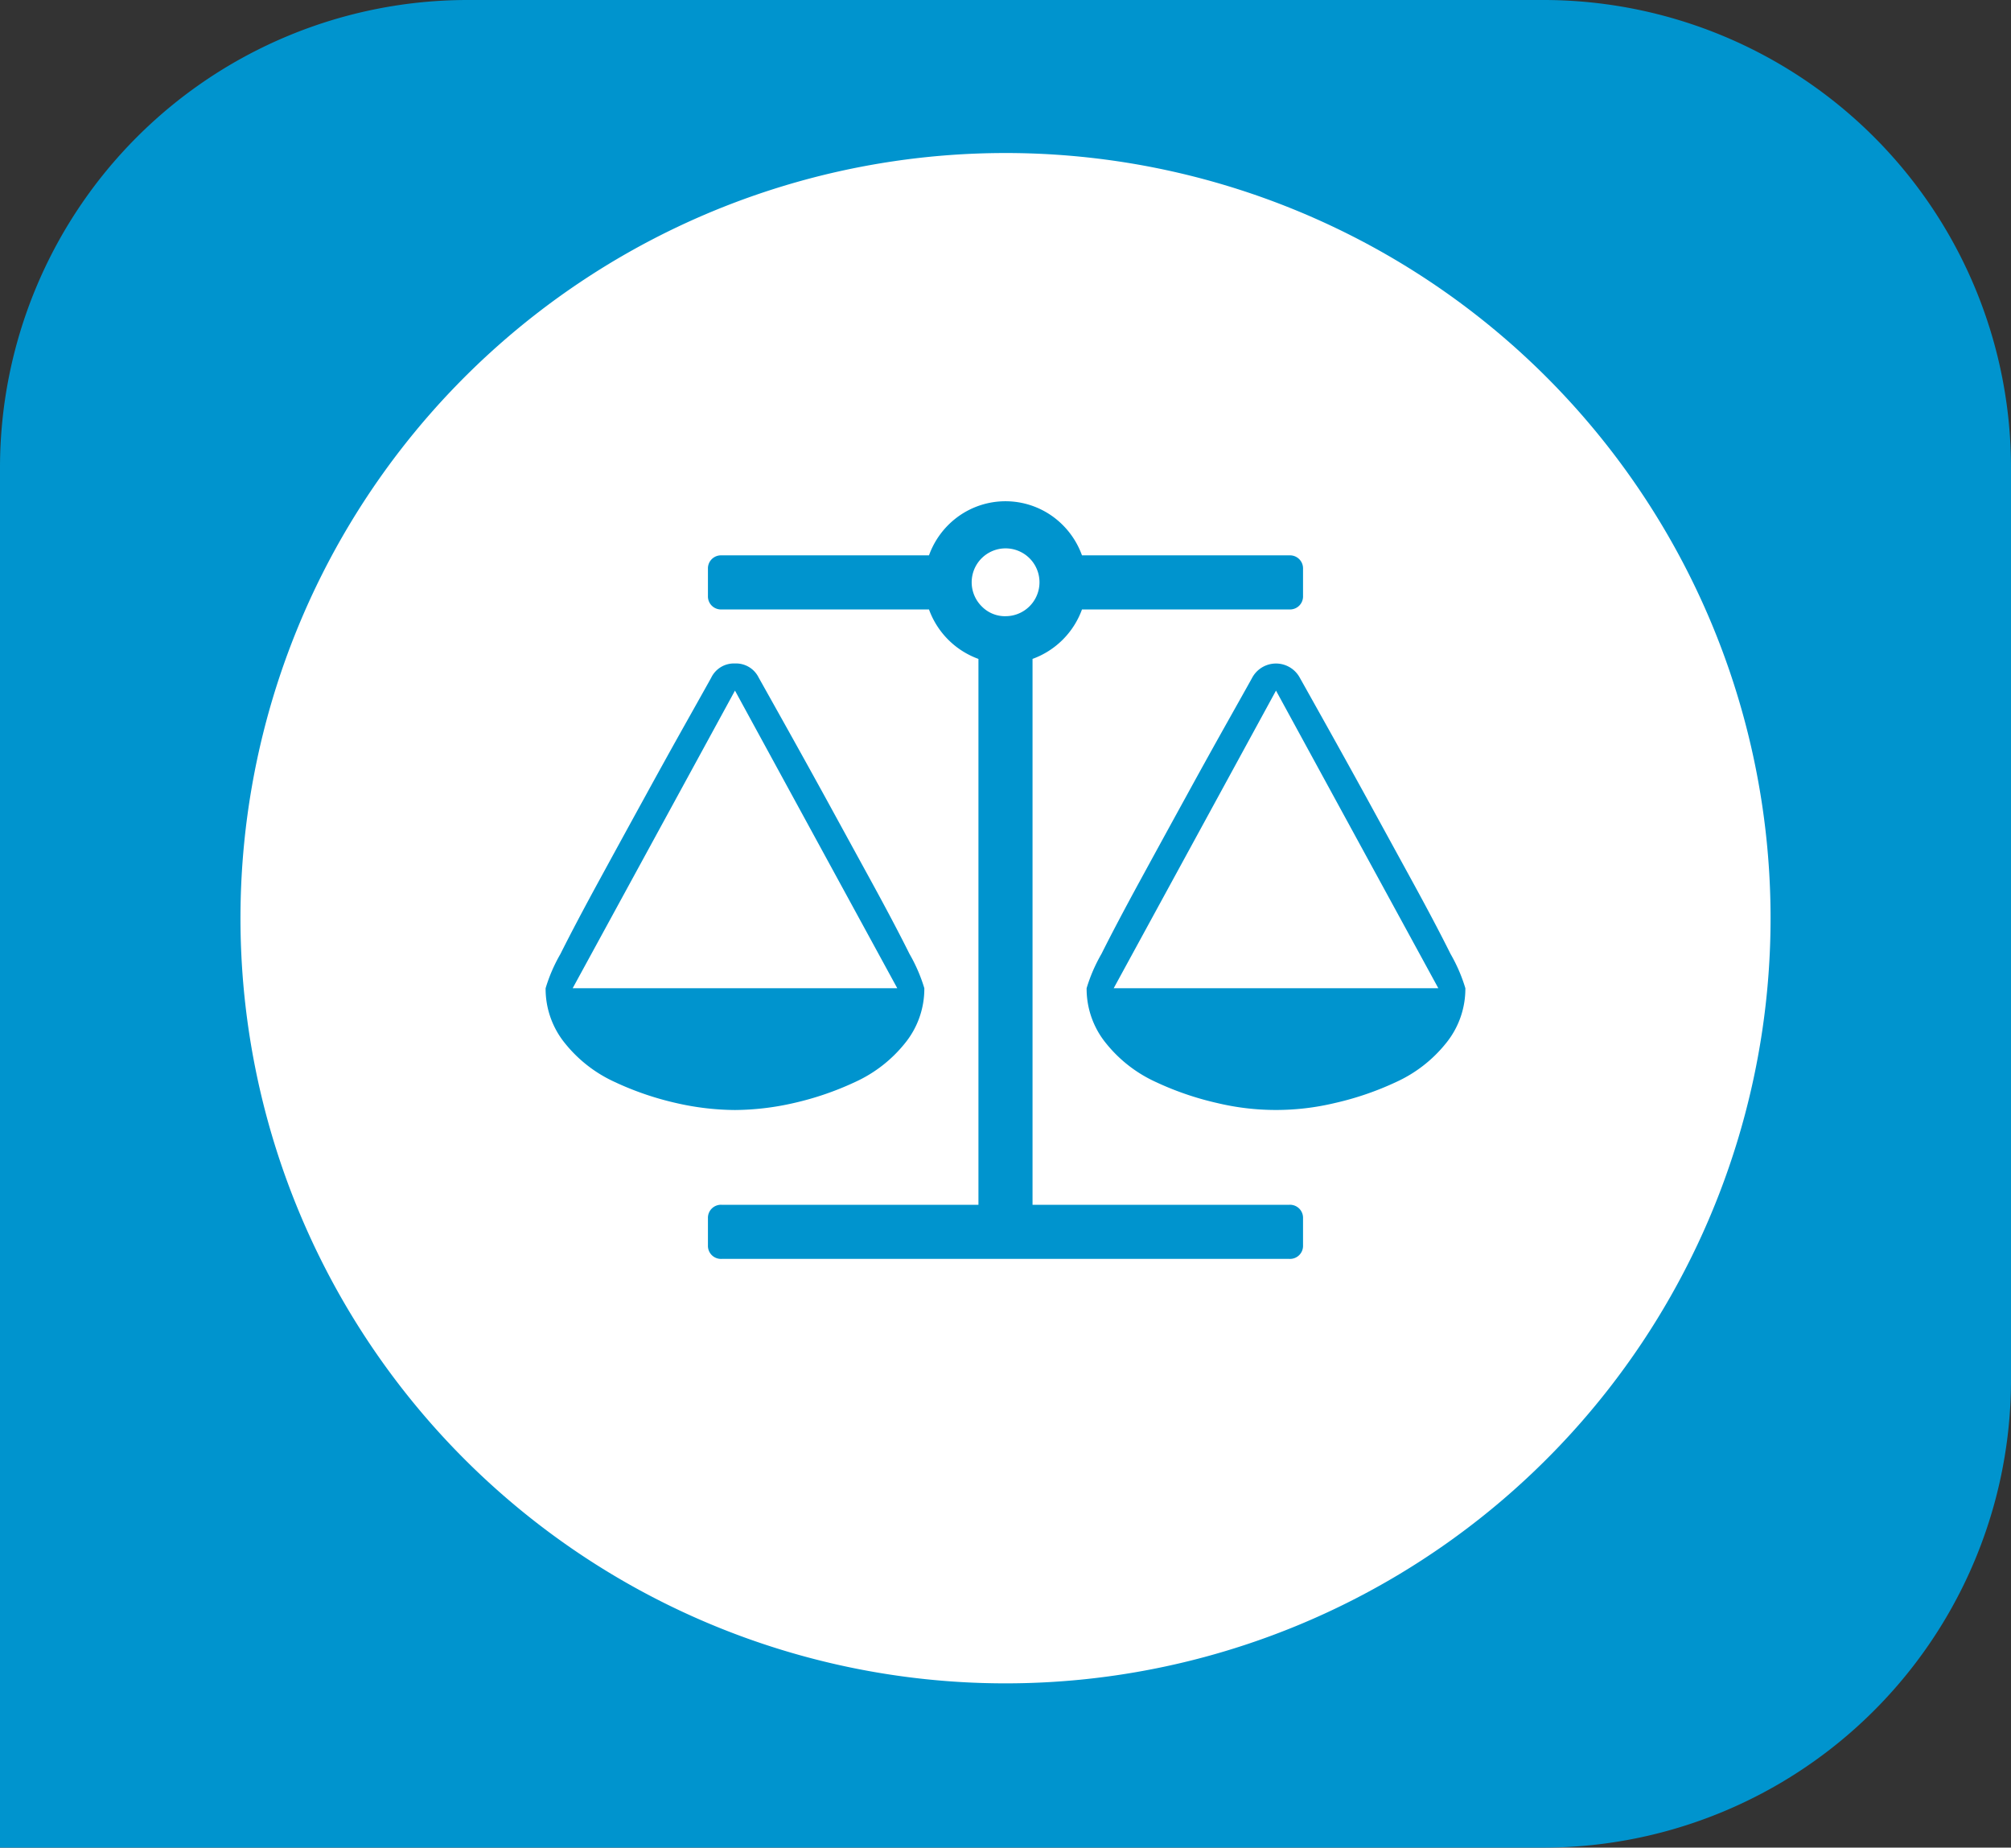
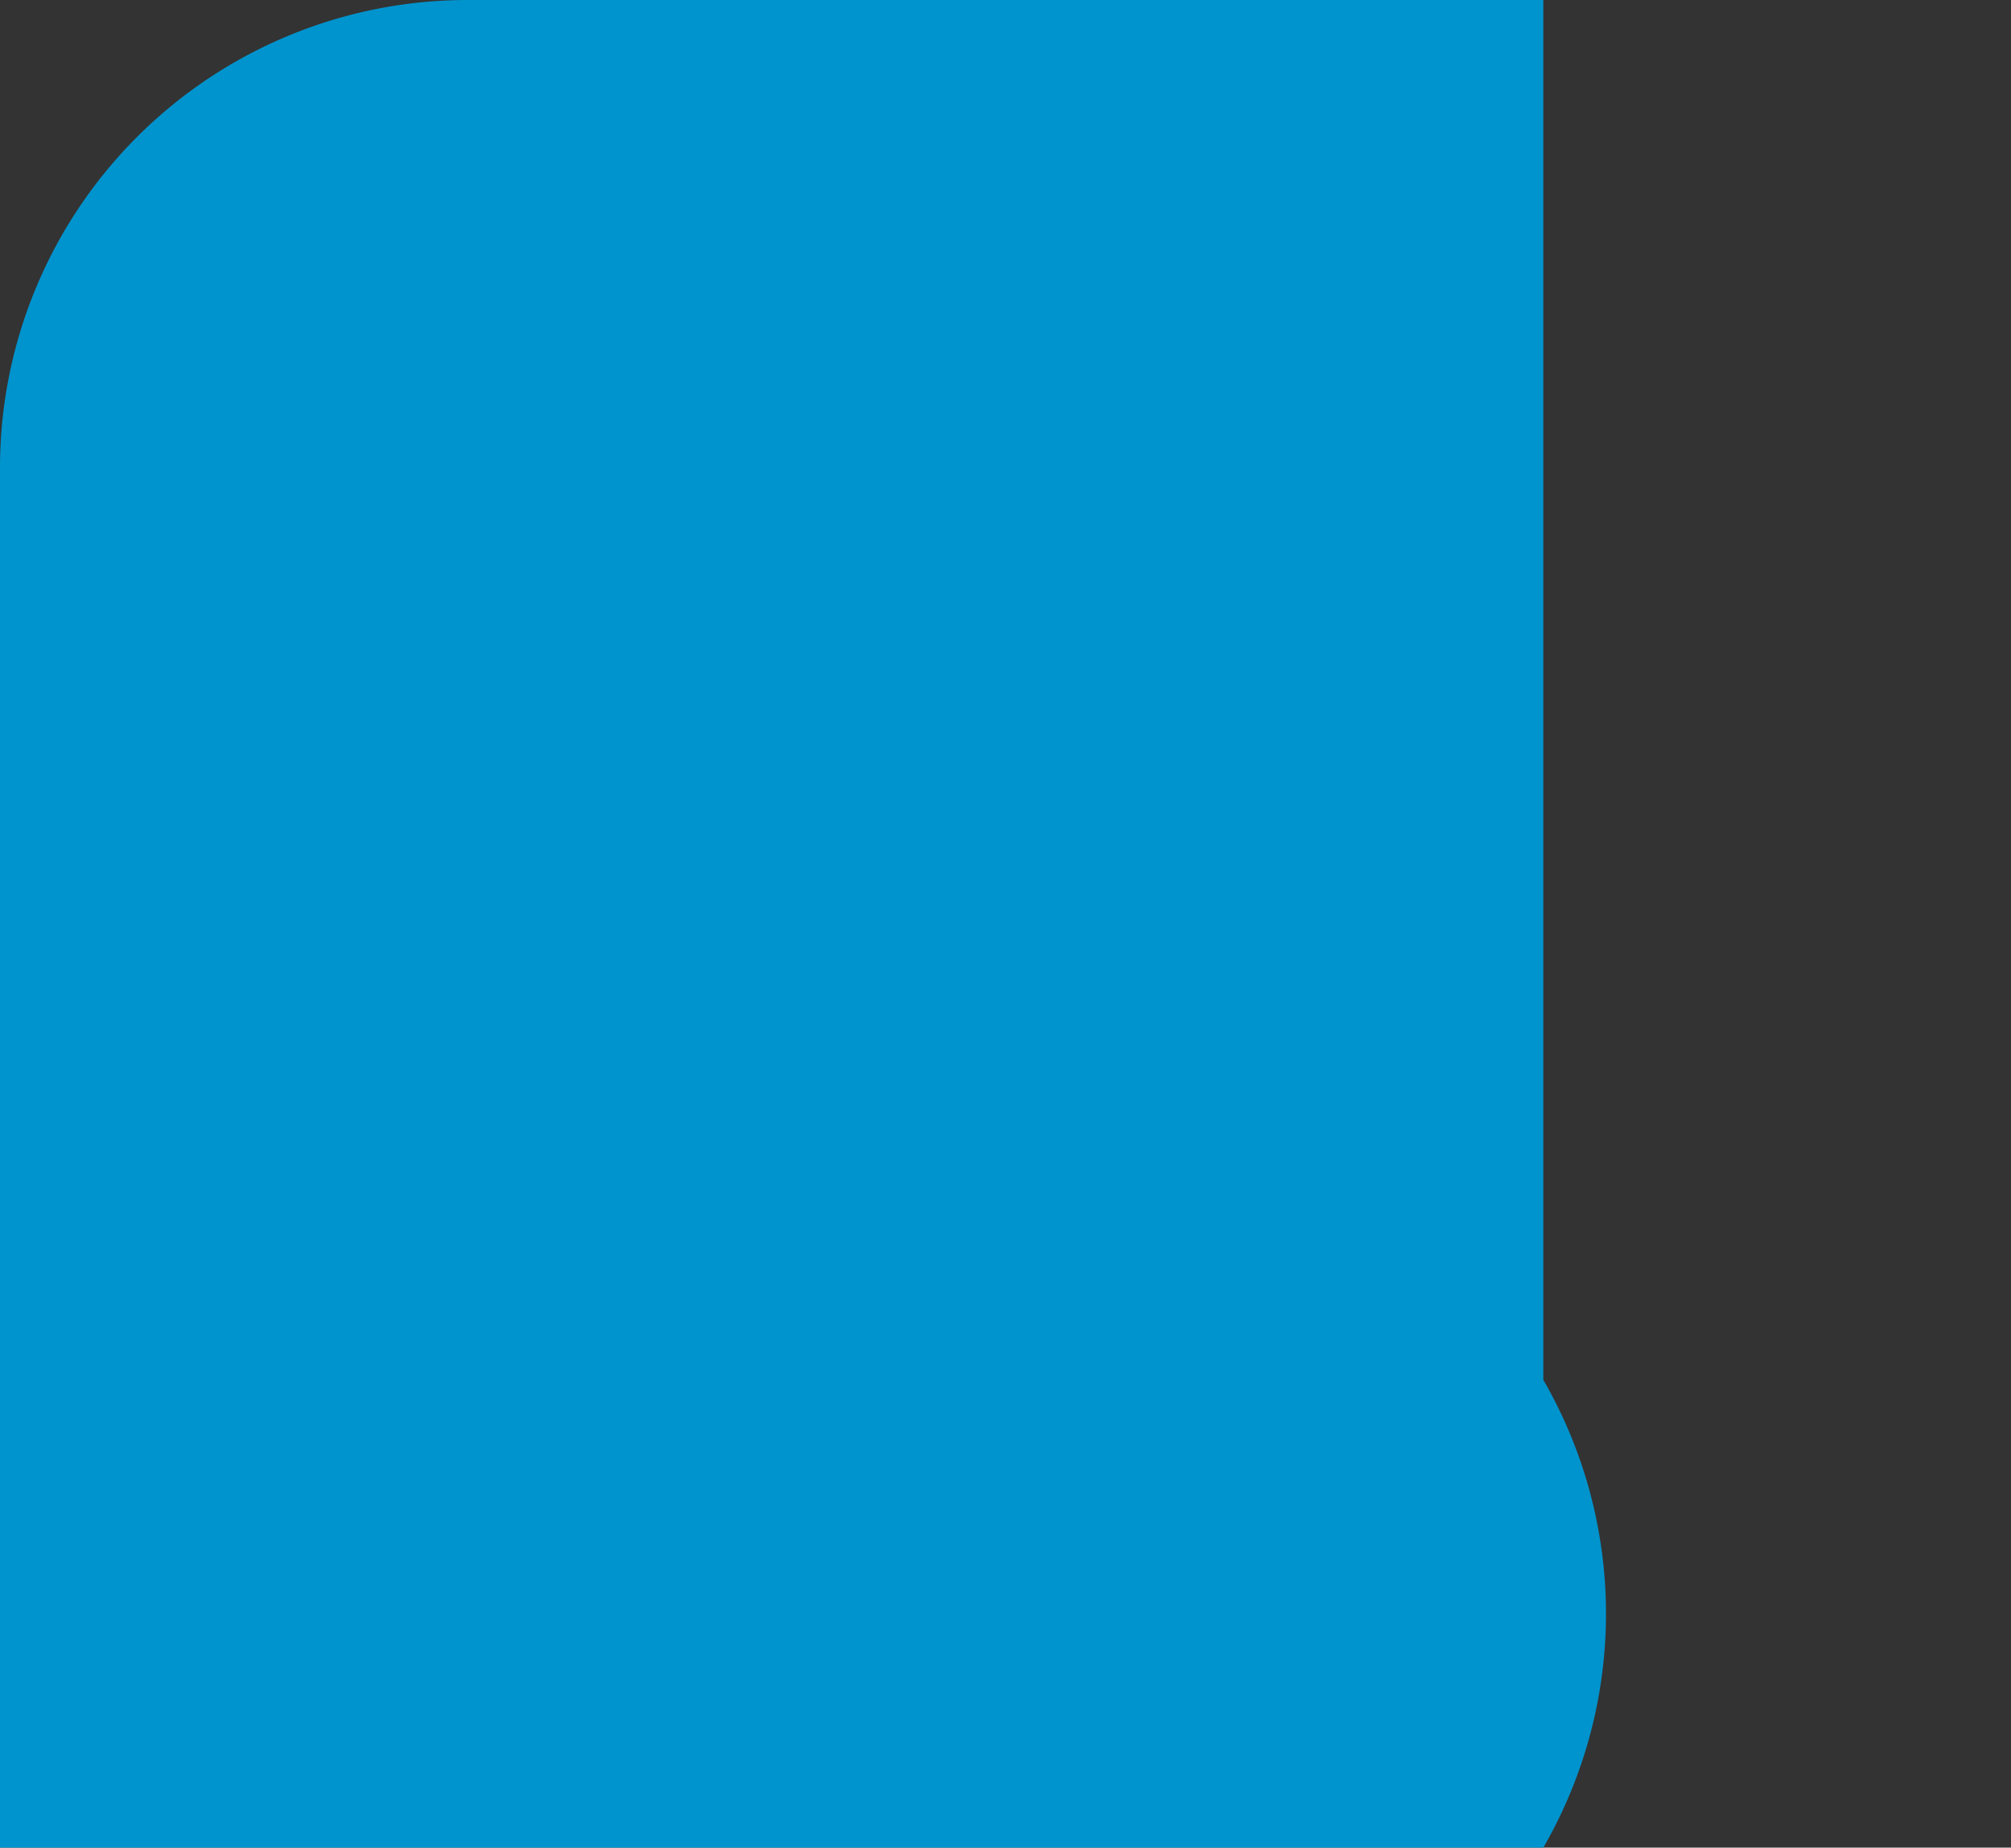
<svg xmlns="http://www.w3.org/2000/svg" id="Group_10" data-name="Group 10" width="86" height="79" viewBox="0 0 86 79">
  <rect x="0" y="0" width="86" height="79" fill="#333333" stroke="none" />
-   <path id="Path_1262" data-name="Path 1262" d="M20,0H66A20,20,0,0,1,86,20V59A20,20,0,0,1,66,79H0V20A20,20,0,0,1,20,0Z" fill="#0094ce" />
-   <path id="circle3930-0-0-2" d="M32.717,0A32.717,32.717,0,1,0,65.435,32.717,32.717,32.717,0,0,0,32.717,0Z" transform="translate(10.283 6.543)" fill="#fff" fill-rule="evenodd" />
-   <path id="Path_1263" data-name="Path 1263" d="M31.235,166.215l-6.941,12.726H38.177Zm-23.137,0L1.157,178.941H15.039Zm14.84-3.471a3.531,3.531,0,0,1-2.115,2.115V188.2h10.99a.557.557,0,0,1,.578.579v1.157a.557.557,0,0,1-.578.578H7.52a.557.557,0,0,1-.578-.578v-1.157a.557.557,0,0,1,.578-.579H18.51V164.86a3.531,3.531,0,0,1-2.115-2.115H7.52a.557.557,0,0,1-.578-.578v-1.157a.557.557,0,0,1,.578-.578h8.875a3.525,3.525,0,0,1,1.265-1.672,3.458,3.458,0,0,1,4.013,0,3.525,3.525,0,0,1,1.265,1.672h8.875a.557.557,0,0,1,.578.578v1.157a.557.557,0,0,1-.578.578H22.938Zm-3.272.289a1.45,1.45,0,1,0-1.021-.425A1.392,1.392,0,0,0,19.667,163.034Zm19.667,15.907a3.686,3.686,0,0,1-.841,2.368,5.82,5.82,0,0,1-2.124,1.645,12.877,12.877,0,0,1-2.612.895,10.809,10.809,0,0,1-5.043,0,12.877,12.877,0,0,1-2.612-.895,5.82,5.82,0,0,1-2.124-1.645,3.686,3.686,0,0,1-.841-2.368,6.891,6.891,0,0,1,.633-1.464q.633-1.265,1.663-3.154t1.934-3.534q.9-1.645,1.844-3.326t1.012-1.808a1.157,1.157,0,0,1,2.025,0q.072.127,1.012,1.808t1.844,3.326q.9,1.645,1.934,3.534t1.663,3.154a6.891,6.891,0,0,1,.633,1.464Zm-23.137,0a3.686,3.686,0,0,1-.841,2.368,5.82,5.82,0,0,1-2.124,1.645,12.877,12.877,0,0,1-2.612.895,11.527,11.527,0,0,1-2.522.3,11.527,11.527,0,0,1-2.522-.3,12.877,12.877,0,0,1-2.612-.895,5.82,5.82,0,0,1-2.124-1.645A3.686,3.686,0,0,1,0,178.941a6.891,6.891,0,0,1,.633-1.464q.633-1.265,1.663-3.154t1.934-3.534q.9-1.645,1.844-3.326t1.012-1.808a1.077,1.077,0,0,1,1.012-.6,1.077,1.077,0,0,1,1.012.6q.072.127,1.012,1.808t1.844,3.326q.9,1.645,1.934,3.534t1.663,3.154a6.891,6.891,0,0,1,.633,1.464Z" transform="translate(23.333 -136.686)" fill="#0094ce" />
+   <path id="Path_1262" data-name="Path 1262" d="M20,0H66V59A20,20,0,0,1,66,79H0V20A20,20,0,0,1,20,0Z" fill="#0094ce" />
</svg>